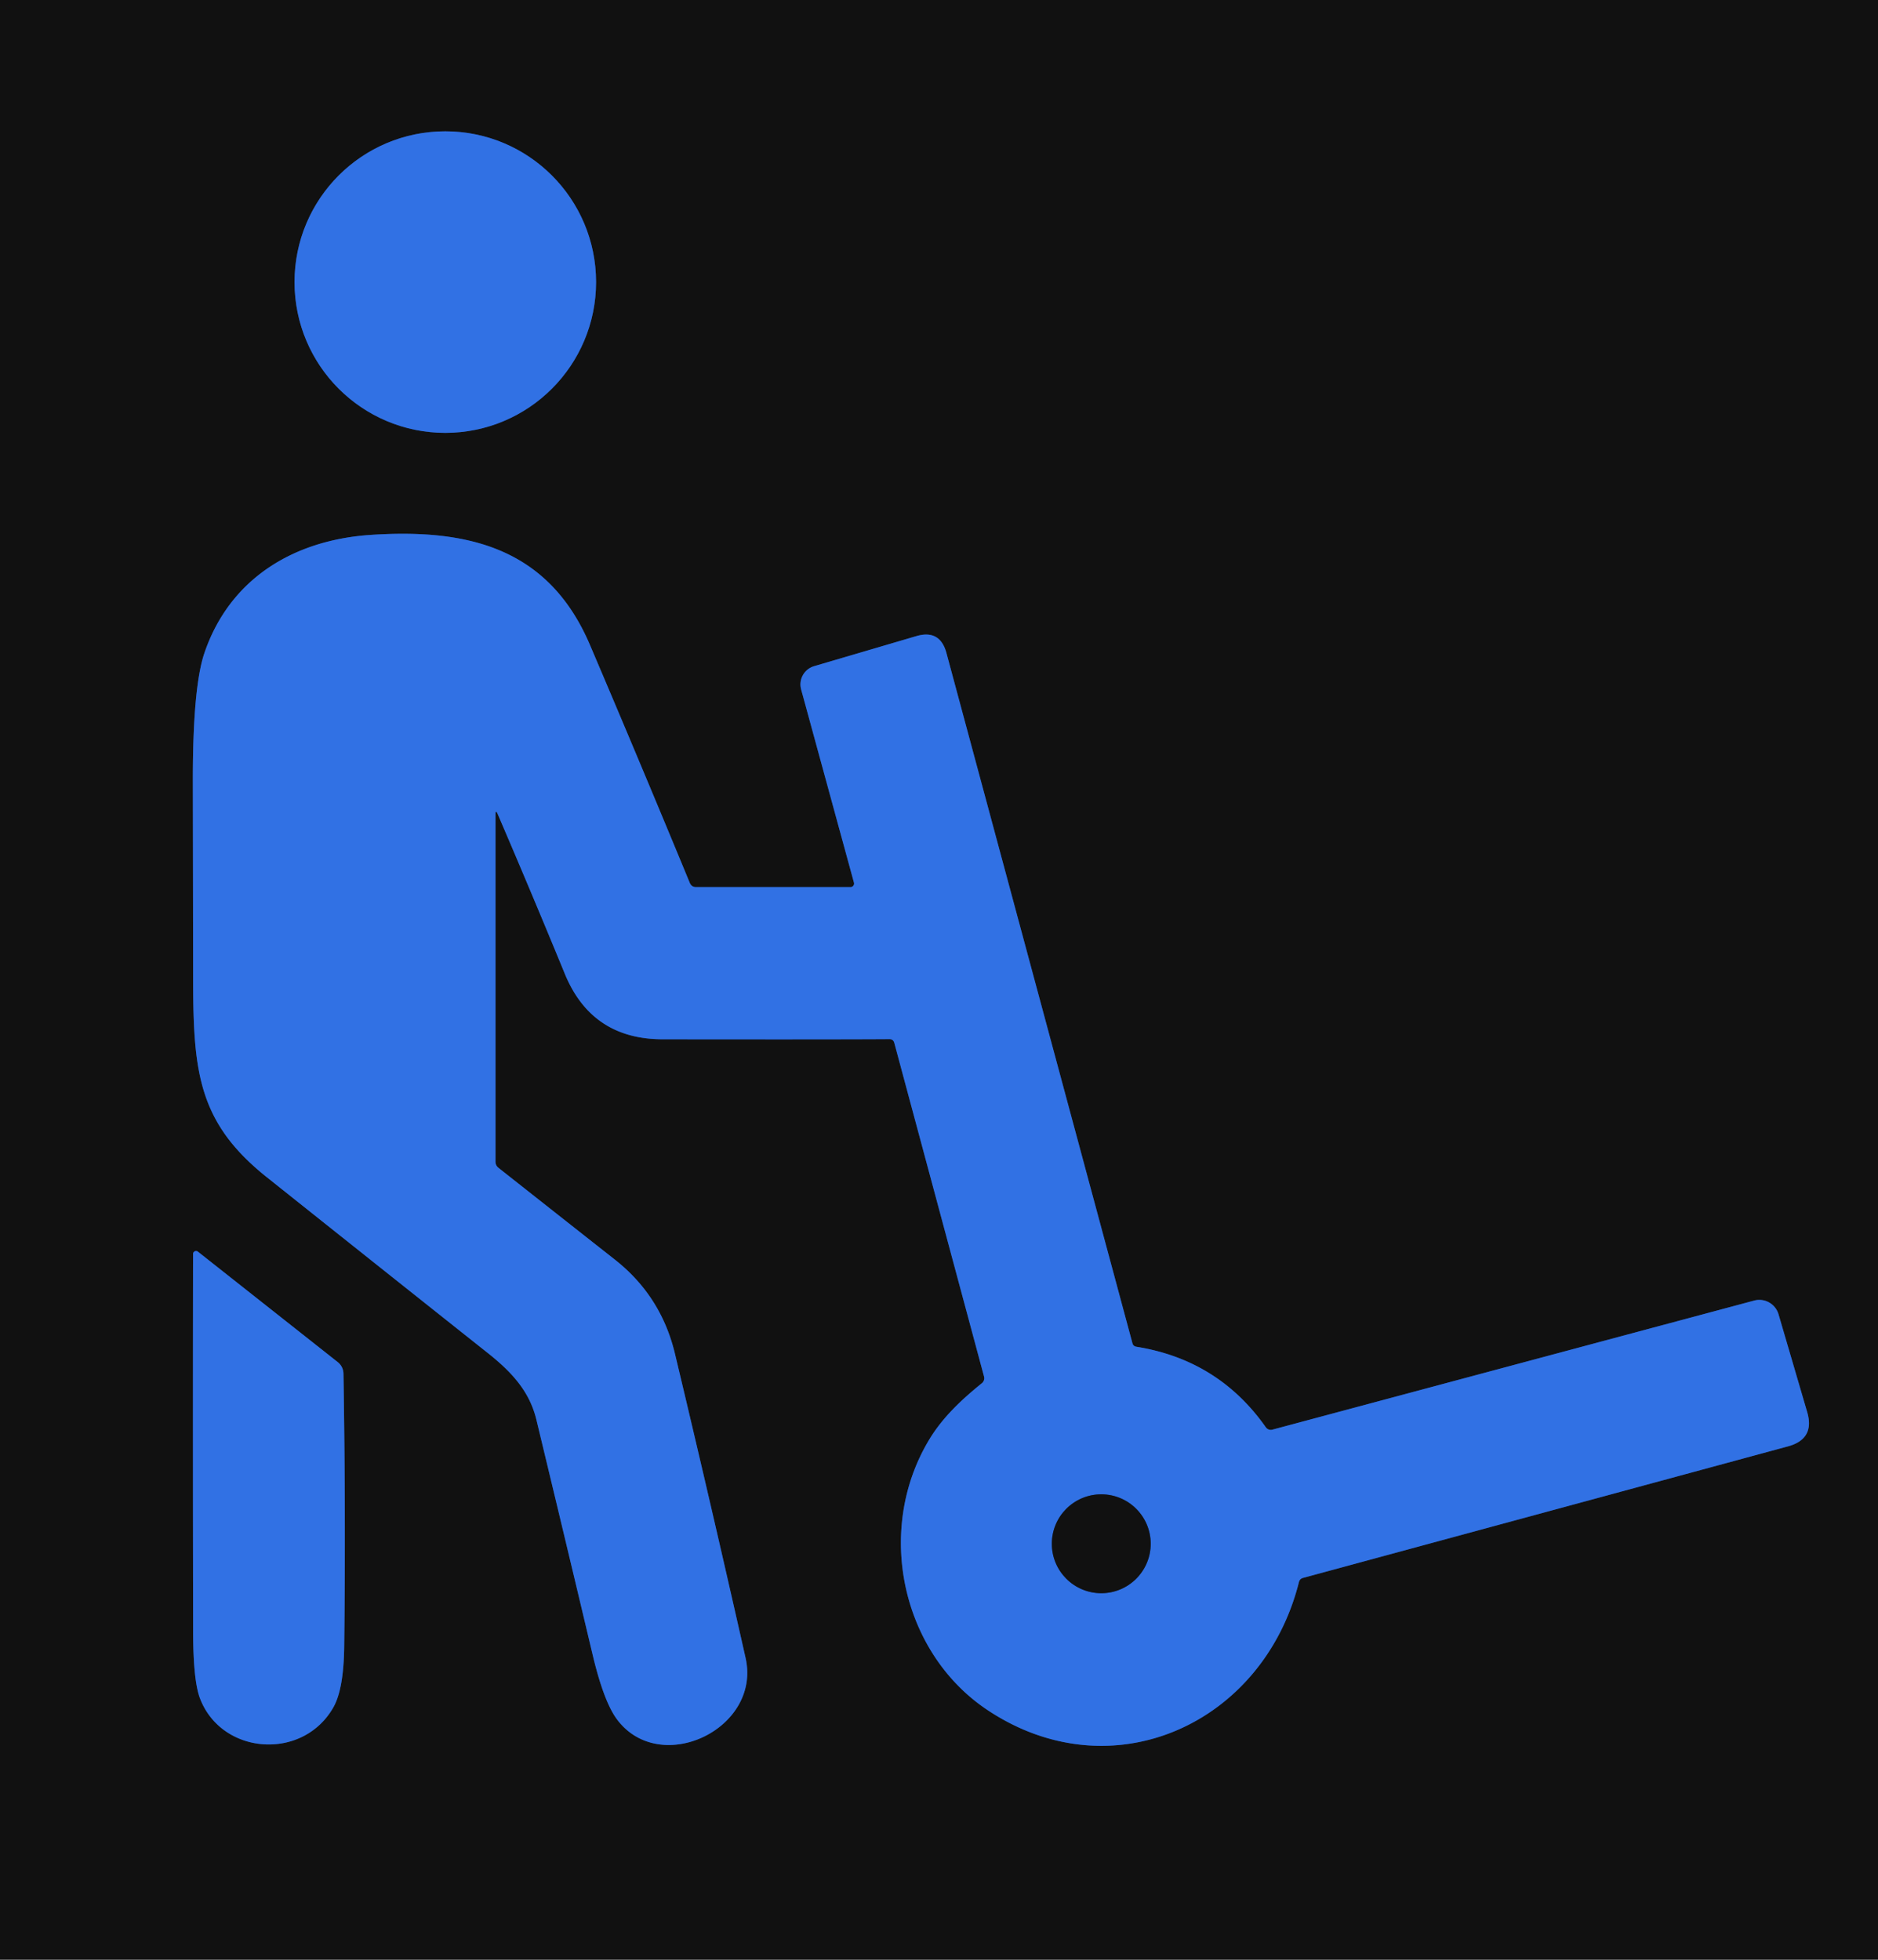
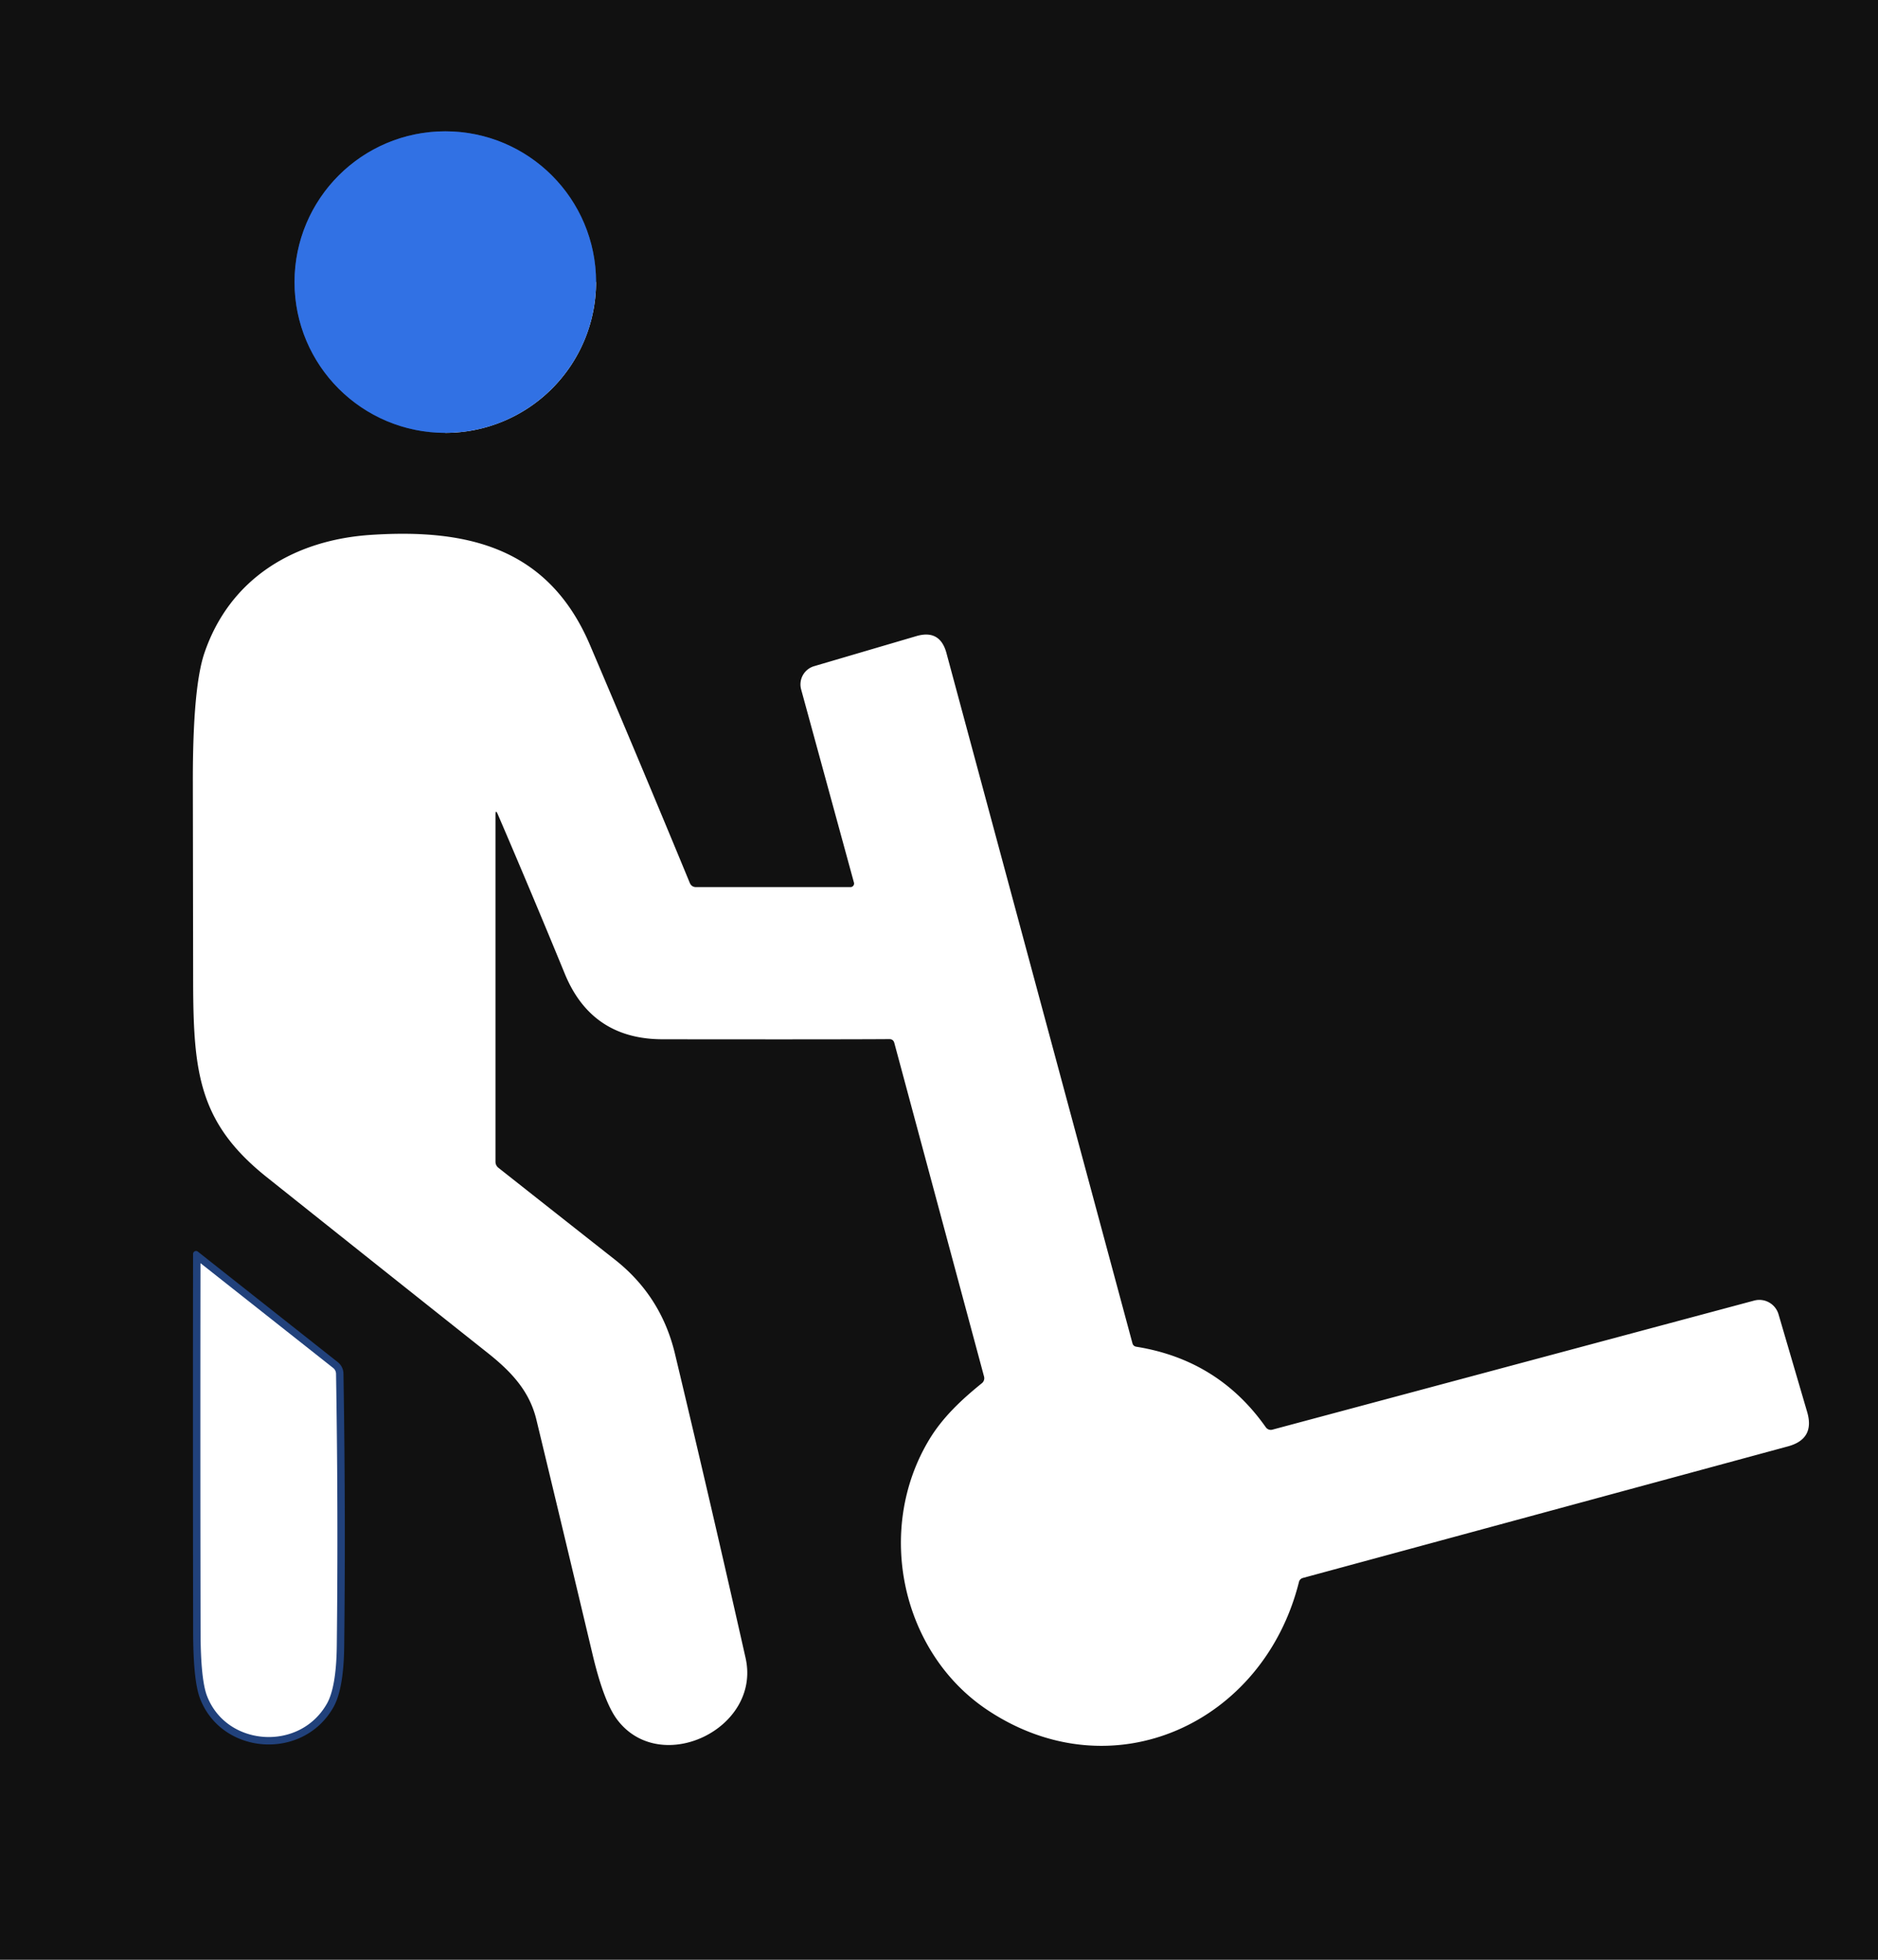
<svg xmlns="http://www.w3.org/2000/svg" viewBox="0.00 0.00 253.00 264.00">
  <g stroke-width="2.00" fill="none" stroke-linecap="butt">
-     <path stroke="#21417b" d="  M 80.30 38.00  A 20.31 20.31 0.0 0 0 59.99 17.69  A 20.31 20.31 0.0 0 0 39.68 38.00  A 20.31 20.31 0.0 0 0 59.99 58.31  A 20.31 20.31 0.0 0 0 80.30 38.00" />
-     <path stroke="#21417b" d="  M 67.06 109.69  Q 71.66 120.39 76.09 131.18  Q 79.71 139.99 89.26 140.00  Q 112.90 140.03 119.81 139.98  Q 120.34 139.98 120.48 140.49  L 132.57 185.44  A 0.86 0.86 0.0 0 1 132.29 186.32  C 129.52 188.56 127.02 190.91 125.23 193.85  C 117.81 206.06 121.44 222.70 133.11 230.41  C 149.92 241.53 170.21 232.17 174.99 213.12  Q 175.10 212.68 175.54 212.56  L 240.87 194.84  Q 244.52 193.85 243.46 190.22  L 239.60 177.05  A 2.70 2.69 74.4 0 0 236.32 175.20  L 171.41 192.59  A 0.82 0.81 64.8 0 1 170.53 192.27  Q 164.14 183.19 153.09 181.42  Q 152.67 181.35 152.56 180.95  L 127.50 87.96  Q 126.63 84.76 123.45 85.69  L 109.68 89.74  A 2.56 2.56 0.0 0 0 107.93 92.88  L 115.04 118.89  A 0.48 0.48 0.0 0 1 114.58 119.50  L 93.78 119.50  Q 93.16 119.50 92.92 118.92  Q 86.31 102.91 79.49 86.91  C 73.90 73.77 63.02 71.21 50.03 72.05  C 39.59 72.72 30.96 77.93 27.54 87.96  Q 25.97 92.57 25.98 105.22  Q 26.00 118.75 26.02 132.28  C 26.05 144.52 26.79 151.28 35.93 158.57  Q 50.83 170.45 65.76 182.30  C 69.04 184.91 71.35 187.49 72.26 191.24  Q 76.08 207.07 79.84 222.91  Q 81.36 229.30 83.16 231.67  C 88.99 239.37 102.60 232.87 100.44 223.33  Q 95.82 202.82 90.93 182.37  Q 89.07 174.59 82.83 169.68  Q 74.99 163.51 67.13 157.30  A 1.03 1.03 0.0 0 1 66.75 156.50  L 66.75 109.76  Q 66.75 108.97 67.06 109.69" />
+     <path stroke="#21417b" d="  M 80.30 38.00  A 20.31 20.31 0.0 0 0 59.99 17.69  A 20.31 20.31 0.0 0 0 39.68 38.00  A 20.31 20.31 0.0 0 0 59.99 58.31  " />
    <path stroke="#21417b" d="  M 46.27 185.03  A 2.02 2.01 18.6 0 0 45.50 183.49  L 26.66 168.61  A 0.40 0.40 0.0 0 0 26.01 168.92  Q 25.97 194.40 26.02 219.98  Q 26.04 226.41 26.94 228.78  C 29.85 236.44 40.83 237.24 44.93 229.96  Q 46.30 227.52 46.37 221.79  Q 46.58 203.81 46.27 185.03" />
-     <path stroke="#21417b" d="  M 155.02 207.96  A 6.66 6.66 0.0 0 0 148.36 201.30  A 6.66 6.66 0.0 0 0 141.70 207.96  A 6.66 6.66 0.0 0 0 148.36 214.62  A 6.66 6.66 0.0 0 0 155.02 207.96" />
  </g>
  <path fill="#111111" d="  M 0.00 0.00  L 253.00 0.00  L 253.00 264.00  L 0.00 264.00  L 0.00 0.00  Z  M 80.30 38.00  A 20.31 20.31 0.0 0 0 59.99 17.69  A 20.31 20.31 0.0 0 0 39.68 38.00  A 20.31 20.31 0.0 0 0 59.99 58.31  A 20.31 20.31 0.0 0 0 80.30 38.00  Z  M 67.06 109.69  Q 71.66 120.39 76.09 131.18  Q 79.71 139.99 89.26 140.00  Q 112.90 140.03 119.81 139.98  Q 120.34 139.98 120.48 140.49  L 132.57 185.44  A 0.86 0.86 0.0 0 1 132.29 186.32  C 129.52 188.56 127.02 190.91 125.23 193.85  C 117.81 206.06 121.44 222.70 133.11 230.41  C 149.92 241.53 170.21 232.17 174.99 213.12  Q 175.10 212.68 175.54 212.56  L 240.87 194.84  Q 244.52 193.85 243.46 190.22  L 239.60 177.05  A 2.70 2.69 74.4 0 0 236.32 175.20  L 171.41 192.59  A 0.82 0.81 64.8 0 1 170.53 192.27  Q 164.14 183.19 153.09 181.42  Q 152.67 181.35 152.56 180.95  L 127.50 87.96  Q 126.63 84.76 123.45 85.69  L 109.68 89.74  A 2.56 2.56 0.0 0 0 107.93 92.88  L 115.04 118.89  A 0.48 0.48 0.0 0 1 114.58 119.50  L 93.78 119.50  Q 93.16 119.50 92.92 118.92  Q 86.31 102.91 79.49 86.91  C 73.90 73.77 63.02 71.21 50.03 72.05  C 39.59 72.72 30.96 77.93 27.54 87.96  Q 25.97 92.57 25.98 105.22  Q 26.00 118.75 26.02 132.28  C 26.05 144.52 26.79 151.28 35.93 158.57  Q 50.83 170.45 65.76 182.30  C 69.04 184.91 71.35 187.49 72.26 191.24  Q 76.08 207.07 79.84 222.91  Q 81.36 229.30 83.16 231.67  C 88.99 239.37 102.60 232.87 100.44 223.33  Q 95.82 202.82 90.93 182.37  Q 89.07 174.59 82.83 169.68  Q 74.99 163.51 67.13 157.30  A 1.03 1.03 0.0 0 1 66.75 156.50  L 66.75 109.76  Q 66.75 108.97 67.06 109.69  Z  M 46.27 185.03  A 2.02 2.01 18.6 0 0 45.50 183.49  L 26.66 168.61  A 0.40 0.40 0.0 0 0 26.01 168.92  Q 25.97 194.40 26.02 219.98  Q 26.04 226.41 26.94 228.78  C 29.85 236.44 40.83 237.24 44.93 229.96  Q 46.30 227.52 46.37 221.79  Q 46.58 203.81 46.27 185.03  Z" />
  <circle fill="#3171e4" cx="59.99" cy="38.00" r="20.31" />
-   <path fill="#3171e4" d="  M 66.75 109.76  L 66.75 156.50  A 1.03 1.03 0.0 0 0 67.13 157.30  Q 74.99 163.51 82.83 169.68  Q 89.07 174.59 90.93 182.37  Q 95.82 202.82 100.44 223.33  C 102.60 232.87 88.99 239.37 83.16 231.67  Q 81.36 229.30 79.84 222.91  Q 76.08 207.07 72.26 191.24  C 71.35 187.49 69.04 184.91 65.76 182.30  Q 50.83 170.45 35.93 158.57  C 26.79 151.28 26.05 144.52 26.02 132.28  Q 26.00 118.75 25.98 105.22  Q 25.97 92.57 27.54 87.96  C 30.96 77.93 39.59 72.72 50.03 72.05  C 63.02 71.21 73.90 73.77 79.49 86.91  Q 86.31 102.91 92.92 118.92  Q 93.16 119.50 93.78 119.50  L 114.58 119.50  A 0.48 0.48 0.0 0 0 115.04 118.89  L 107.93 92.88  A 2.56 2.56 0.0 0 1 109.68 89.74  L 123.45 85.69  Q 126.63 84.76 127.50 87.96  L 152.56 180.95  Q 152.67 181.35 153.09 181.42  Q 164.14 183.19 170.53 192.27  A 0.82 0.81 64.8 0 0 171.41 192.59  L 236.32 175.20  A 2.70 2.69 74.4 0 1 239.60 177.05  L 243.46 190.22  Q 244.52 193.85 240.87 194.84  L 175.54 212.56  Q 175.10 212.68 174.99 213.12  C 170.21 232.17 149.92 241.53 133.11 230.41  C 121.44 222.70 117.81 206.06 125.23 193.85  C 127.02 190.91 129.52 188.56 132.29 186.32  A 0.86 0.86 0.0 0 0 132.57 185.44  L 120.48 140.49  Q 120.34 139.98 119.81 139.98  Q 112.90 140.03 89.26 140.00  Q 79.71 139.99 76.09 131.18  Q 71.66 120.39 67.06 109.69  Q 66.75 108.97 66.75 109.76  Z  M 155.02 207.96  A 6.66 6.66 0.0 0 0 148.36 201.30  A 6.66 6.66 0.0 0 0 141.70 207.96  A 6.66 6.66 0.0 0 0 148.36 214.62  A 6.66 6.66 0.0 0 0 155.02 207.96  Z" />
-   <path fill="#3171e4" d="  M 46.27 185.03  Q 46.58 203.81 46.37 221.79  Q 46.30 227.52 44.93 229.96  C 40.83 237.24 29.85 236.44 26.94 228.78  Q 26.04 226.41 26.02 219.98  Q 25.97 194.40 26.01 168.92  A 0.40 0.40 0.0 0 1 26.66 168.61  L 45.50 183.49  A 2.02 2.01 18.6 0 1 46.27 185.03  Z" />
-   <circle fill="#111111" cx="148.36" cy="207.96" r="6.66" />
</svg>